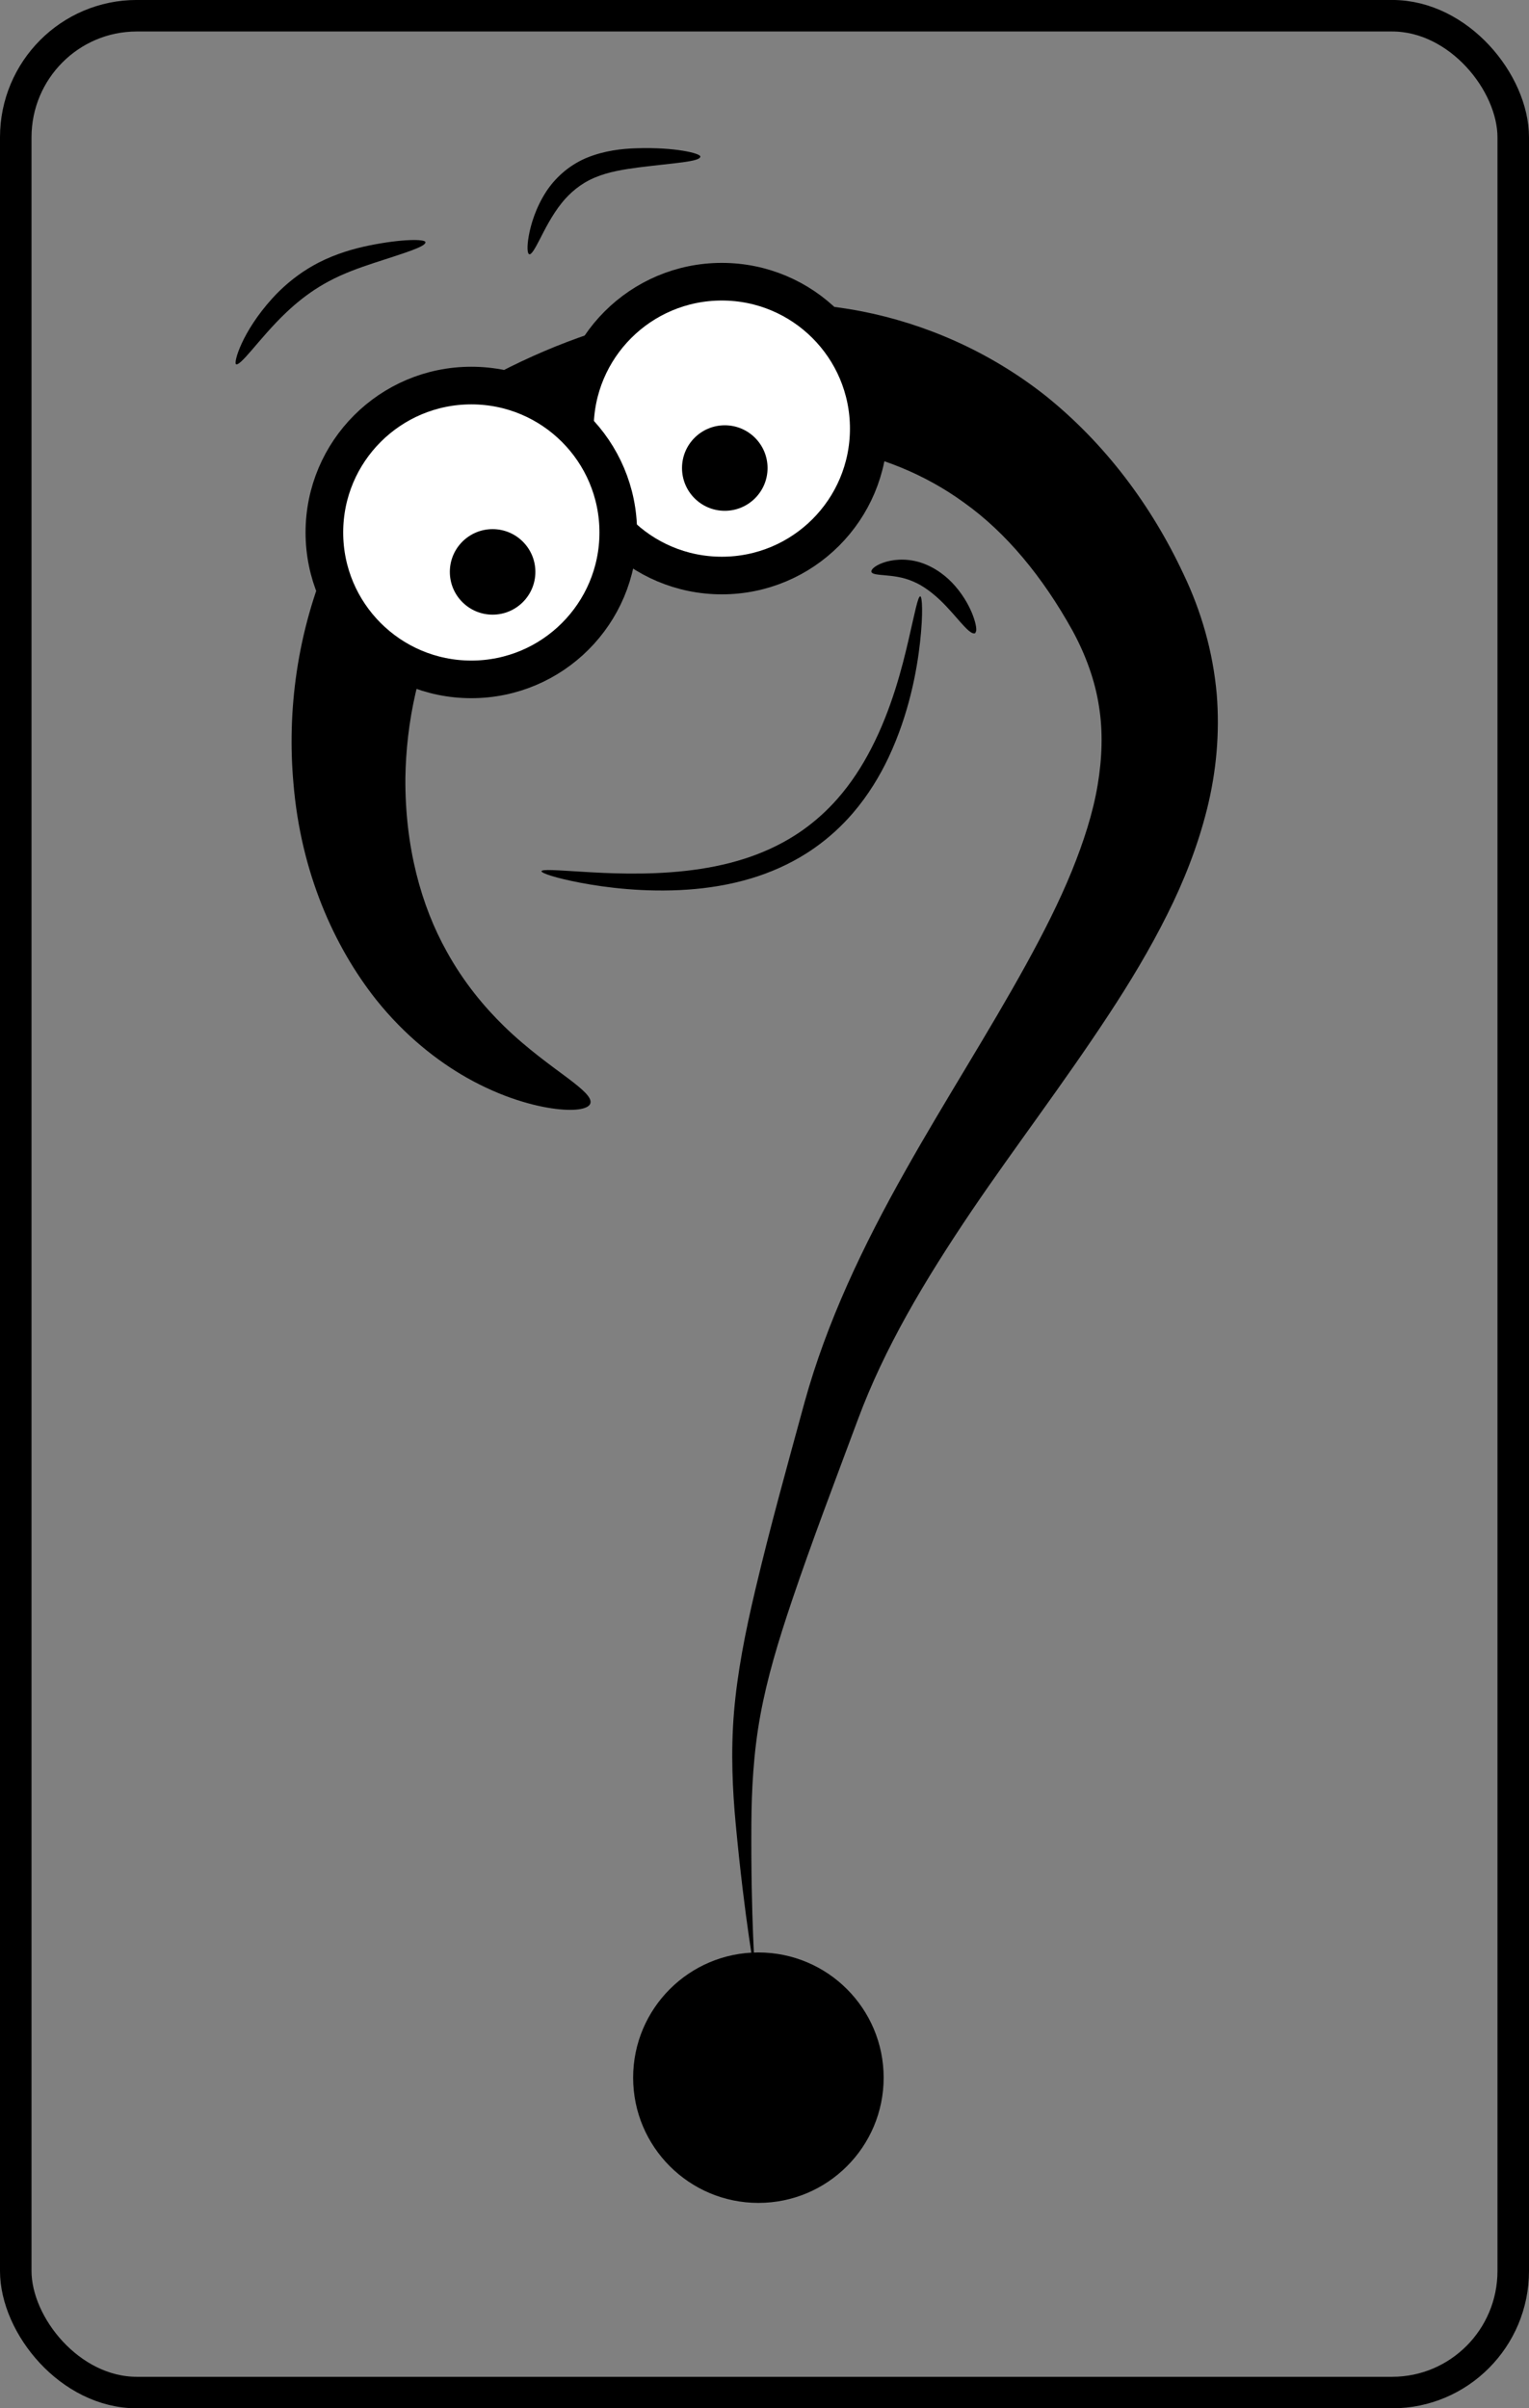
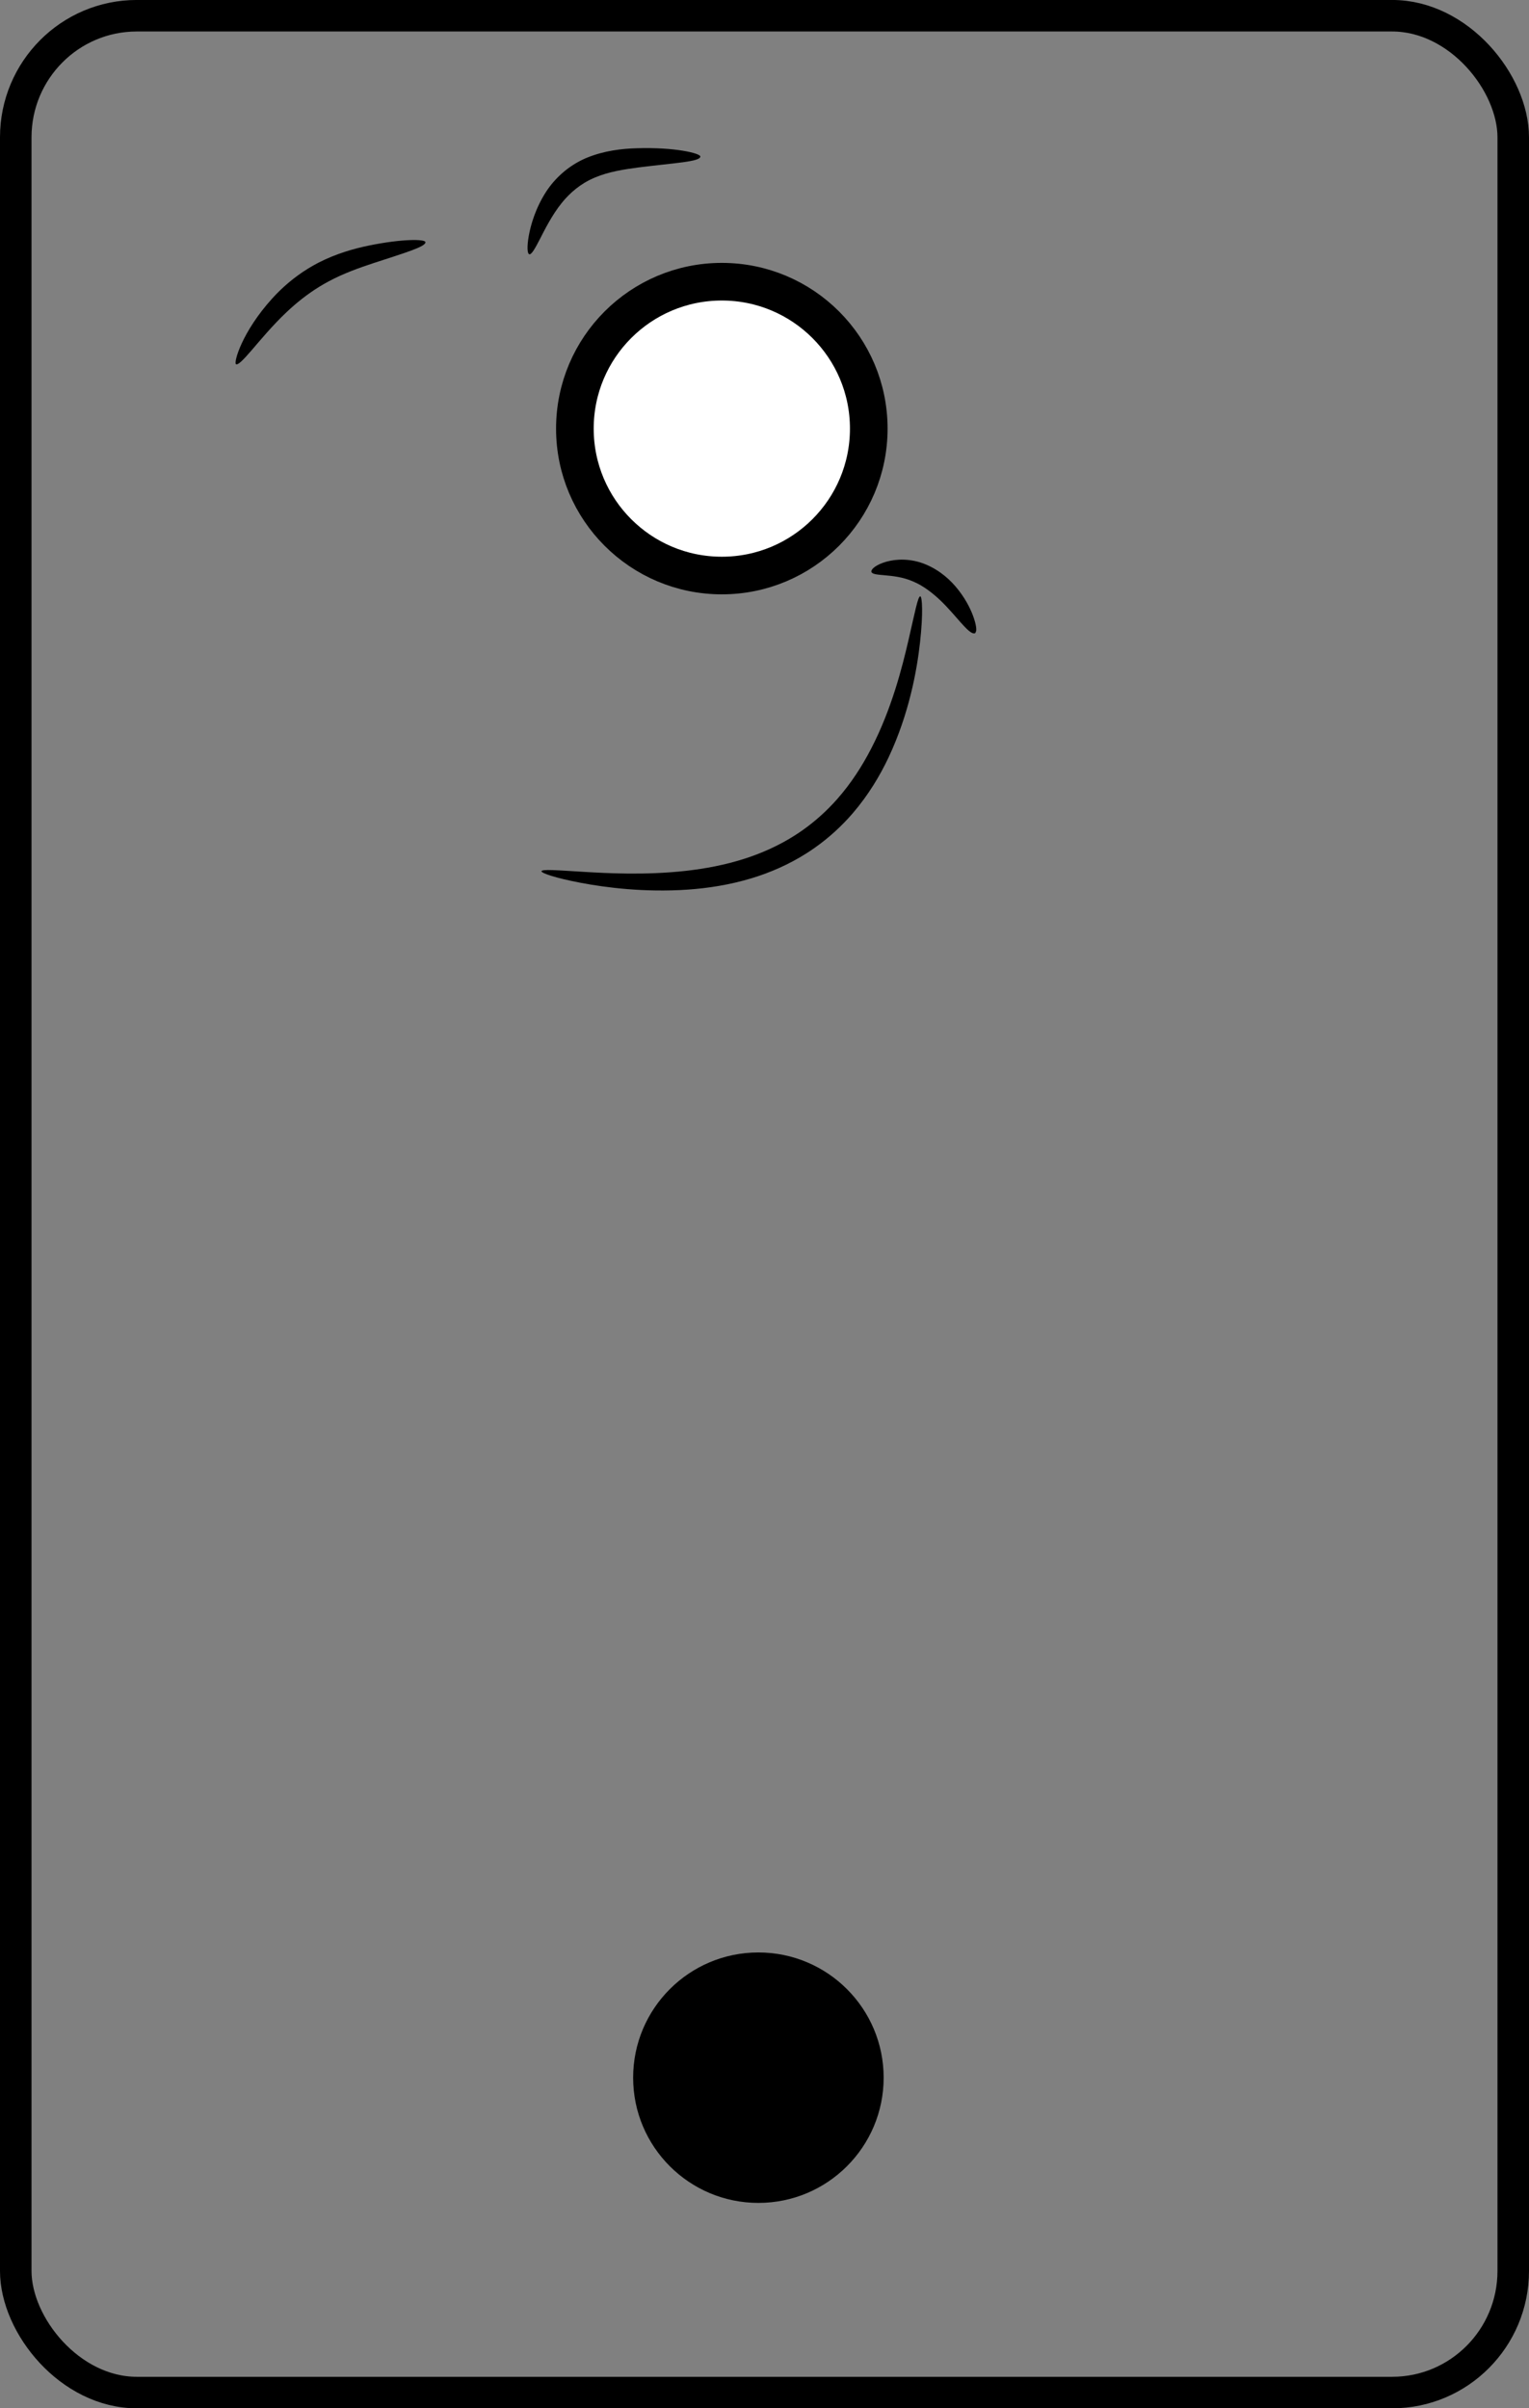
<svg xmlns="http://www.w3.org/2000/svg" xmlns:ns1="http://www.inkscape.org/namespaces/inkscape" xmlns:ns2="http://sodipodi.sourceforge.net/DTD/sodipodi-0.dtd" width="762.667" height="1201.5" id="svg2" version="1.1" ns1:version="0.92.2 (unknown)" ns2:docname="Happy_Question.svg" viewBox="0 0 715 1126.406">
  <rect x="0" y="0" width="715" height="1126.406" fill="#808080" stroke="none" />
  <defs id="defs4">
    <ns1:path-effect effect="skeletal" id="path-effect855" is_visible="true" pattern="m -14.286,7.857 c 0,-2.76 2.24,-5 5,-5 2.76,0 5,2.24 5,5 0,2.76 -2.24,5 -5,5 -2.76,0 -5,-2.24 -5,-5 z" copytype="single_stretched" prop_scale="1" scale_y_rel="false" spacing="0" normal_offset="0" tang_offset="0" prop_units="false" vertical_pattern="false" fuse_tolerance="0" />
    <ns1:path-effect effect="skeletal" id="path-effect851" is_visible="true" pattern="m 8.571,-0.714 c 0,-2.76 2.24,-5 5,-5 2.76,0 5,2.24 5,5 0,2.76 -2.24,5 -5,5 -2.76,0 -5,-2.24 -5,-5 z" copytype="single_stretched" prop_scale="1" scale_y_rel="false" spacing="0" normal_offset="0" tang_offset="0" prop_units="false" vertical_pattern="false" fuse_tolerance="0" />
    <ns1:path-effect effect="skeletal" id="path-effect847" is_visible="true" pattern="m 2.857,10.714 c 0,-2.76 2.24,-5 5,-5 2.76,0 5,2.24 5,5 0,2.76 -2.24,5 -5,5 -2.76,0 -5,-2.24 -5,-5 z" copytype="single_stretched" prop_scale="1" scale_y_rel="false" spacing="0" normal_offset="0" tang_offset="0" prop_units="false" vertical_pattern="false" fuse_tolerance="0" />
    <ns1:path-effect effect="skeletal" id="path-effect843" is_visible="true" pattern="m -2.857,10.714 c 0,-2.76 2.24,-5 5,-5 2.76,0 5,2.24 5,5 0,2.76 -2.24,5 -5,5 -2.76,0 -5,-2.24 -5,-5 z" copytype="single_stretched" prop_scale="1" scale_y_rel="false" spacing="0" normal_offset="0" tang_offset="0" prop_units="false" vertical_pattern="false" fuse_tolerance="0" />
    <ns1:path-effect effect="skeletal" id="path-effect823" is_visible="true" pattern="m 92.499,34.231 c 0,18.151 -14.714,32.865 -32.865,32.865 -18.151,0 -58.274,-32.865 -58.274,-32.865 0,0 40.123,-32.865 58.274,-32.865 18.151,0 32.865,14.714 32.865,32.865 z" copytype="single_stretched" prop_scale="1" scale_y_rel="false" spacing="0" normal_offset="0" tang_offset="0" prop_units="false" vertical_pattern="false" fuse_tolerance="0" />
    <ns1:path-effect effect="skeletal" id="path-effect813" is_visible="true" pattern="m 92.499,34.231 c 0,18.151 -14.714,32.865 -32.865,32.865 -18.151,0 -58.274,-32.865 -58.274,-32.865 0,0 40.123,-32.865 58.274,-32.865 18.151,0 32.865,14.714 32.865,32.865 z" copytype="single_stretched" prop_scale="1" scale_y_rel="false" spacing="0" normal_offset="0" tang_offset="0" prop_units="false" vertical_pattern="false" fuse_tolerance="0" />
    <ns1:path-effect effect="skeletal" id="path-effect803" is_visible="true" pattern="m 92.499,34.231 c 0,18.151 -14.714,32.865 -32.865,32.865 -18.151,0 -58.274,-32.865 -58.274,-32.865 0,0 40.123,-32.865 58.274,-32.865 18.151,0 32.865,14.714 32.865,32.865 z" copytype="single_stretched" prop_scale="1" scale_y_rel="false" spacing="0" normal_offset="0" tang_offset="0" prop_units="false" vertical_pattern="false" fuse_tolerance="0" />
    <ns1:path-effect effect="skeletal" id="path-effect799" is_visible="true" pattern="M 0,5 C 0,2.24 2.24,0 5,0 7.76,0 10,2.24 10,5 10,7.76 7.76,10 5,10 2.24,10 0,7.76 0,5 Z" copytype="single_stretched" prop_scale="1" scale_y_rel="false" spacing="0" normal_offset="0" tang_offset="0" prop_units="false" vertical_pattern="false" fuse_tolerance="0" />
  </defs>
  <ns2:namedview id="base" pagecolor="#ffffff" bordercolor="#666666" borderopacity="1.0" ns1:pageopacity="0.0" ns1:pageshadow="2" ns1:zoom="0.35" ns1:cx="21.071429" ns1:cy="566.87665" ns1:document-units="px" ns1:current-layer="layer1" showgrid="false" width="0px" height="0px" fit-margin-top="0" fit-margin-left="0" fit-margin-right="0" fit-margin-bottom="0" ns1:window-width="1280" ns1:window-height="744" ns1:window-x="-4" ns1:window-y="-4" ns1:window-maximized="1" />
  <g ns1:label="Layer 1" ns1:groupmode="layer" id="layer1" transform="translate(87.5,255.125)">
    <rect style="fill:none;fill-rule:nonzero;stroke:#000000;stroke-width:14.74;stroke-linejoin:round;stroke-miterlimit:4;stroke-dasharray:none;stroke-dashoffset:0;stroke-opacity:1" id="rect857" width="700.259" height="1111.688" x="-80.13" y="-247.767" rx="56.604" ry="56.874" />
-     <path style="fill:#000000;fill-rule:evenodd;stroke:none" d="m 188.571,260.934 c -0.74,2.467 -6.331,3.822 -16.365,2.571 -9.696,-1.209 -24.798,-5.148 -41.57,-14.65 -13.66,-7.776 -28.77,-19.545 -42.237,-36.402 4e-6,-10e-6 -1.7e-5,-2e-5 -1.7e-5,-2e-5 C 68.666,187.515 53.129,152.775 49.705,111.05 46.785,77.976 51.105,40.721 66.844,4.397 c 1e-5,2.3e-6 1.6e-5,-3.84e-5 1.6e-5,-3.84e-5 6.773,-15.665 15.973,-31.218 28.035,-45.577 11.072,-13.206 24.869,-25.156 41.317,-34.471 26.061,-14.723 55.406,-26.38 87.173,-32.836 14.74,-3.022 30.049,-4.794 45.669,-5.039 14.667,-0.23 30.339,0.913 46.558,4.045 29.234,5.757 59.31,18.471 85.961,39.55 27.454,22.091 49.193,50.801 64.441,83.449 8.199,17.13 13.705,36.083 15.475,55.995 1.49,18.315 -0.221,36.401 -4.493,53.595 -4.402,17.67 -10.957,34.126 -18.644,49.471 0,0 -3e-5,5e-5 -3e-5,5e-5 -8.237,16.514 -17.573,31.946 -27.252,46.678 -21.241,32.374 -44.024,62.164 -64.142,91.843 -22.223,32.934 -40.813,64.232 -53.234,97.611 -11.712,31.484 -21.288,56.498 -30.704,84.309 0,0 -1e-5,4e-5 -1e-5,4e-5 -6.623,19.611 -11.775,36.76 -14.95,54.157 -3.277,17.78 -4.083,35.497 -4.187,50.202 -0.301,45.104 1.848,72.124 1.848,72.124 0,0 -4.975,-26.569 -9.204,-71.803 -1.393,-14.879 -2.361,-33.064 -0.764,-52.15 1.575,-18.506 5.184,-36.974 10.045,-57.459 0,-2e-5 1e-5,-3e-5 1e-5,-5e-5 6.807,-28.793 14.214,-55.331 22.96,-87.408 10.314,-37.282 27.12,-72.788 47.354,-108.62 18.263,-32.488 38.623,-64.107 56.27,-96.167 8.006,-14.57 15.392,-29.051 21.345,-43.658 0,0 2e-5,-5e-5 2e-5,-5e-5 5.496,-13.57 9.852,-26.965 12.056,-40.107 2.114,-12.593 2.523,-25.002 0.694,-36.491 -1.835,-12.459 -6.361,-24.661 -12.469,-35.864 -13.873,-25.016 -30.939,-45.756 -50.668,-59.804 -18.646,-13.617 -39.87,-21.692 -59.884,-25.252 -11.296,-2.074 -22.542,-2.74 -33.258,-2.524 -11.42,0.23 -22.899,1.516 -34.169,3.613 -24.395,4.598 -47.847,13.416 -69.362,24.566 -9.163,4.613 -17.636,11.504 -25.079,19.408 -8.167,8.706 -14.962,19.029 -20.547,29.876 0,0 -1e-5,3e-5 -1e-5,3e-5 -13.044,25.425 -18.596,53.441 -18.967,79.122 -0.228,32.208 7.4,59.779 19.312,81.105 0,0 2e-5,2e-5 2e-5,2e-5 7.942,14.434 17.62,26.008 26.822,34.967 10.928,10.689 22.832,19.028 29.674,24.178 7.416,5.583 11.487,9.262 10.695,11.903 z" id="path821" ns1:path-effect="#path-effect823" ns1:original-d="M 265.71429,669.50504 C 255.09769,548.39733 254.32063,550.50879 301.22911,404.6986 348.13758,258.8884 502.73159,150.87084 440,26.647897 377.2684,-97.575045 250.9838,-101.77527 151.42858,-47.637818 51.873356,6.4996368 37.157377,215.5094 188.57143,260.93361" ns1:connector-curvature="0" ns2:nodetypes="czzzc" />
    <circle style="fill:#000000;fill-rule:nonzero;stroke:none" id="path831" transform="matrix(0.82,0,0,0.82,56.286,78.625)" cx="257.143" cy="778.076" r="71.429" />
    <circle style="fill:#ffffff;fill-rule:nonzero;stroke:#000000;stroke-width:18.293;stroke-miterlimit:4;stroke-dasharray:none" id="path835" transform="matrix(0.962,0,0,0.962,2.672,-803.16)" cx="257.143" cy="778.076" r="71.429" />
-     <circle transform="matrix(0.962,0,0,0.962,-114.471,-754.588)" id="path833" style="fill:#ffffff;fill-rule:nonzero;stroke:#000000;stroke-width:18.293;stroke-miterlimit:4;stroke-dasharray:none" cx="257.143" cy="778.076" r="71.429" />
-     <circle transform="matrix(0.28,0,0,0.28,70.857,-205.499)" id="path837" style="fill:#000000;fill-rule:nonzero;stroke:none" cx="257.143" cy="778.076" r="71.429" />
-     <circle style="fill:#000000;fill-rule:nonzero;stroke:none" id="path839" transform="matrix(0.28,0,0,0.28,179.429,-254.071)" cx="257.143" cy="778.076" r="71.429" />
    <path style="fill:#000000;fill-rule:evenodd;stroke:none" d="m 165.714,152.362 c 0.179,-1.017 7.116,-0.476 19.059,0.253 11.22,0.684 29.553,1.713 48.576,-0.443 8.792,-0.993 18.225,-2.71 27.549,-5.732 7.981,-2.585 15.994,-6.152 23.461,-10.941 1.108,-0.709 2.206,-1.446 3.291,-2.209 6.119,-4.306 11.572,-9.276 16.298,-14.621 6.559,-7.407 11.774,-15.603 15.929,-23.646 9.678,-18.681 14.574,-38.342 17.426,-50.631 3.019,-13.012 4.432,-20.715 5.554,-20.599 0.885,0.092 1.383,7.989 -0.123,21.525 -1.442,12.962 -5.051,33.248 -14.676,53.738 -4.132,8.768 -9.571,17.777 -16.689,26.076 -5.143,5.989 -11.15,11.54 -17.963,16.336 -1.208,0.85 -2.431,1.67 -3.668,2.458 -8.343,5.304 -17.193,9.137 -25.949,11.775 -10.219,3.077 -20.329,4.613 -29.641,5.264 -20.345,1.412 -38.574,-0.998 -50.022,-3.165 -11.94,-2.26 -18.562,-4.577 -18.411,-5.436 z" id="path841" ns1:path-effect="#path-effect843" ns1:original-d="m 165.71429,152.36219 c 99.8023,17.53351 164.70809,-8.41317 177.14286,-128.571436" ns1:connector-curvature="0" ns2:nodetypes="cc" />
    <path style="fill:#000000;fill-rule:evenodd;stroke:none" d="m 320,12.362 c -0.312,-0.989 1.476,-2.871 5.471,-4.292 3.903,-1.389 10.116,-2.295 17.141,-0.212 0,9e-7 10e-6,8e-7 10e-6,8e-7 3.37,1.057 6.67,2.702 9.765,4.918 2.661,1.904 4.938,4.064 6.843,6.278 4.246,4.9 6.868,10.008 8.286,13.808 0.763,2.034 1.223,3.843 1.415,5.128 0.105,0.67 0.12,1.265 0.092,1.689 0,0 0,1e-6 0,1e-6 0.058,0.261 -0.431,1.24 -0.44,1.255 -0.2,0.34 -1.054,0.161 -1.478,-4.41e-4 0,0 -1e-5,0 -1e-5,0 -0.481,-0.221 -0.971,-0.571 -1.53,-1.029 -1.103,-0.907 -2.24,-2.125 -3.656,-3.704 -2.373,-2.648 -5.991,-7.011 -9.686,-10.527 -1.747,-1.646 -3.66,-3.299 -5.697,-4.782 -2.384,-1.736 -4.731,-3.088 -7.101,-4.073 0,0 0,-1e-6 0,-1e-6 -4.658,-2.067 -9.61,-2.555 -13.102,-2.866 -3.578,-0.319 -5.976,-0.494 -6.321,-1.59 z" id="path845" ns1:path-effect="#path-effect847" ns1:original-d="m 320,12.362183 c 32.49793,-10.2464564 46.56722,27.392481 48.57143,28.571428" ns1:connector-curvature="0" />
    <path style="fill:#000000;fill-rule:evenodd;stroke:none" d="m 22.857,-84.781 c -1.183,-0.692 2.677,-15.011 17.01,-30.818 4.532,-4.987 10.121,-9.867 16.777,-13.963 1.62,-0.997 3.26,-1.921 4.916,-2.772 8.198,-4.179 16.549,-6.542 23.546,-7.966 15.488,-3.166 26.015,-3.011 26.323,-1.625 0.468,2.108 -9.58,5.056 -24.161,9.827 -6.405,2.105 -14.058,4.801 -21.096,8.586 -1.436,0.766 -2.867,1.586 -4.29,2.462 -5.838,3.592 -10.968,7.749 -15.382,11.926 -6.699,6.327 -12.541,13.428 -16.22,17.692 -3.943,4.57 -6.487,7.198 -7.421,6.651 z" id="path849" ns1:path-effect="#path-effect851" ns1:original-d="M 22.857143,-84.780675 C 50.290472,-131.67222 75.255598,-133.8851 111.42857,-141.92354" ns1:connector-curvature="0" />
    <path style="fill:#000000;fill-rule:evenodd;stroke:none" d="m 160,-136.209 c -0.905,-0.245 -1.165,-3.402 -0.22,-8.667 0.904,-5.037 3.126,-12.898 8.137,-20.64 4.006,-6.11 10.114,-11.913 18.227,-15.497 0.27,-0.116 0.542,-0.23 0.814,-0.342 8.143,-3.333 16.48,-4.248 23.334,-4.435 17.806,-0.565 29.707,2.367 29.707,3.866 0,2.479 -12.124,2.987 -29.008,5.128 -6.363,0.839 -13.806,1.958 -20.2,4.665 -0.217,0.092 -0.432,0.185 -0.647,0.281 -6.196,2.663 -11.243,7.014 -14.913,11.59 -4.72,5.826 -8.184,12.945 -10.33,17.101 -2.346,4.544 -3.906,7.219 -4.902,6.949 z" id="path853" ns1:path-effect="#path-effect855" ns1:original-d="m 160,-136.20925 c 12.51785,-46.30705 35.8694,-45.71428 80.00001,-45.71428" ns1:connector-curvature="0" ns2:nodetypes="cc" />
  </g>
</svg>